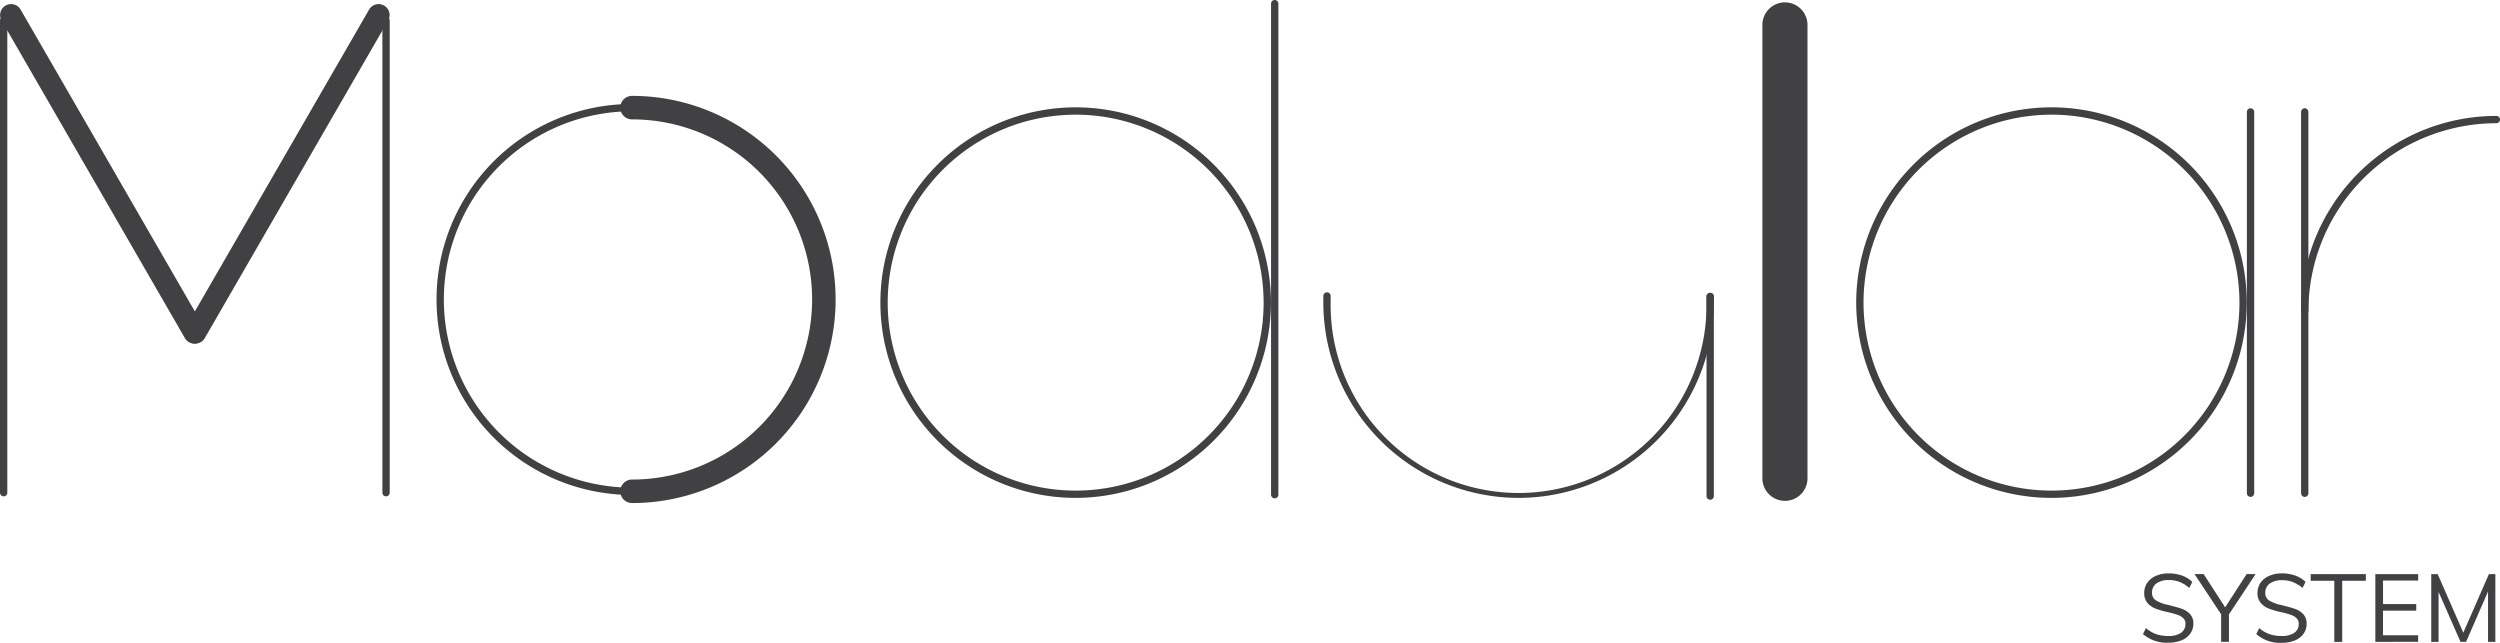
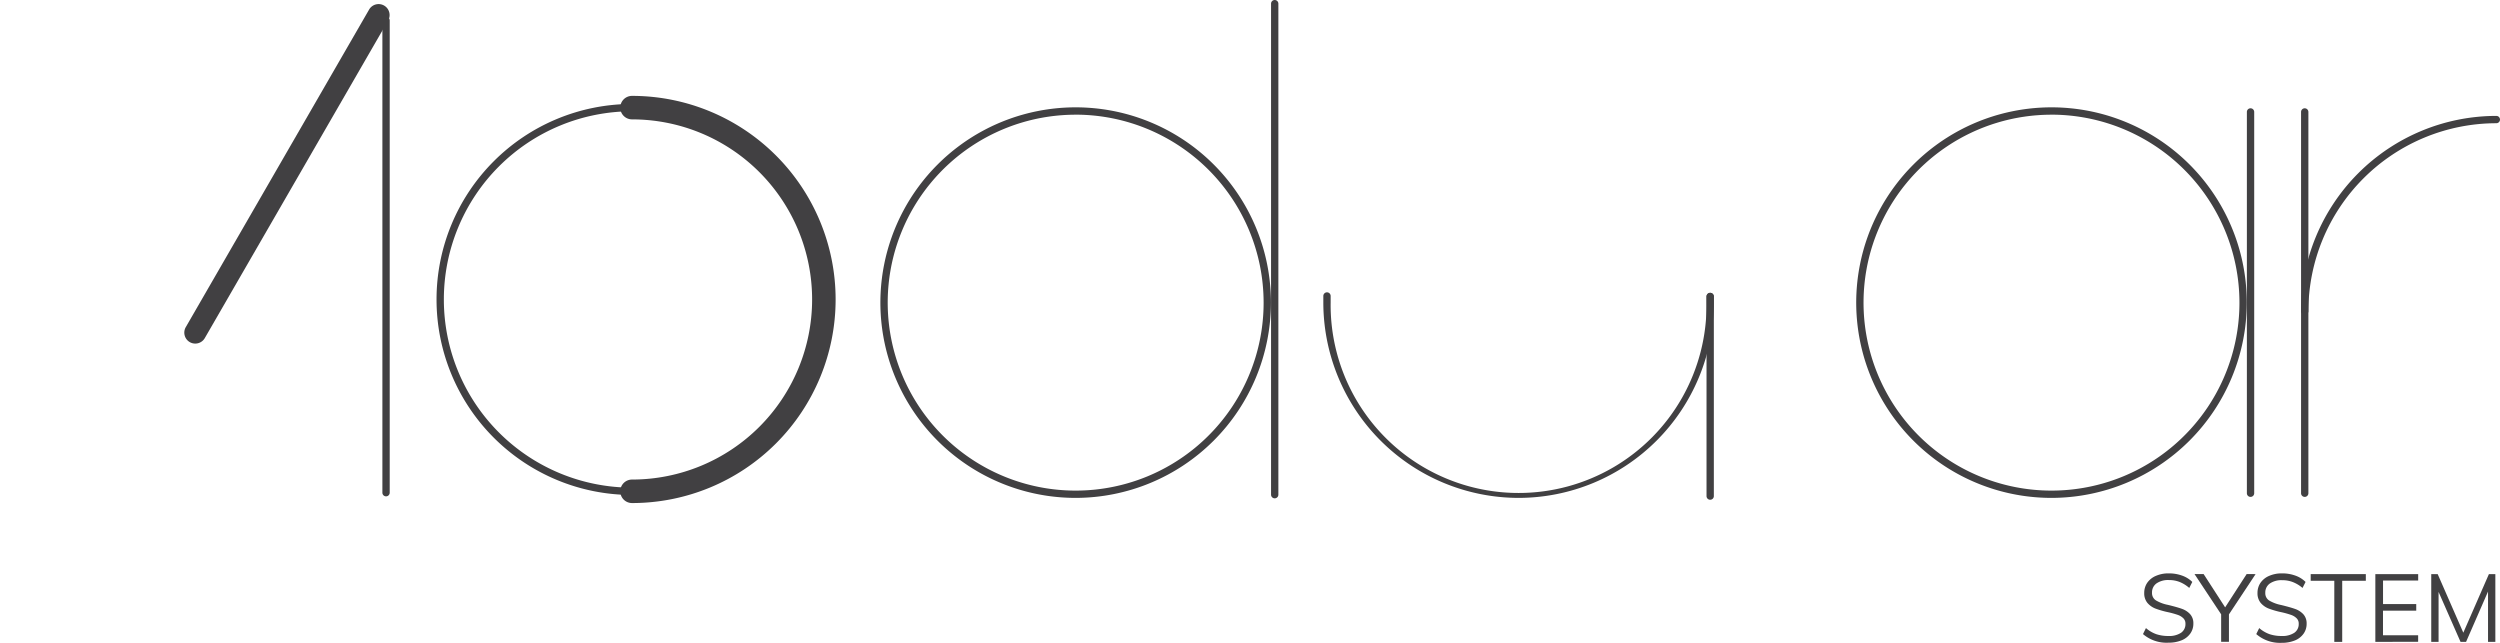
<svg xmlns="http://www.w3.org/2000/svg" viewBox="0 0 682.88 175.54">
  <defs>
    <style>.cls-1{fill:#414042;}</style>
  </defs>
  <g id="Layer_2" data-name="Layer 2">
    <g id="Layer_1-2" data-name="Layer 1">
      <path class="cls-1" d="M172.64,137.41a3.21,3.21,0,1,1,0-6.42,49.19,49.19,0,1,0,0-98.38,3.21,3.21,0,1,1,0-6.42,55.61,55.61,0,1,1,0,111.22Z" />
      <path class="cls-1" d="M172.64,135.2a53.4,53.4,0,0,1,0-106.8,1,1,0,0,1,0,2,51.4,51.4,0,0,0,0,102.8,1,1,0,0,1,0,2Z" />
-       <path class="cls-1" d="M1,135.58a1,1,0,0,1-1-1V5.6a1,1,0,0,1,2,0v129A1,1,0,0,1,1,135.58Z" />
      <path class="cls-1" d="M105.45,135.58a1,1,0,0,1-1-1V5.6a1,1,0,1,1,2,0v129A1,1,0,0,1,105.45,135.58Z" />
-       <path class="cls-1" d="M53.1,93.85a3,3,0,0,1-2.6-1.5L.43,5.62a3,3,0,0,1,5.2-3L55.7,89.35a3,3,0,0,1-2.6,4.5Z" />
      <path class="cls-1" d="M53.34,93.85a3,3,0,0,1-1.5-.4,3,3,0,0,1-1.09-4.1L100.82,2.62a3,3,0,0,1,5.2,3L55.94,92.35A3,3,0,0,1,53.34,93.85Z" />
      <path class="cls-1" d="M560.38,136a53.34,53.34,0,1,1,53.33-53.34A53.4,53.4,0,0,1,560.38,136Zm0-104.67a51.34,51.34,0,1,0,51.33,51.33A51.39,51.39,0,0,0,560.38,31.32Z" />
      <path class="cls-1" d="M293.83,136a53.34,53.34,0,1,1,53.33-53.34A53.4,53.4,0,0,1,293.83,136Zm0-104.67a51.34,51.34,0,1,0,51.33,51.33A51.39,51.39,0,0,0,293.83,31.32Z" />
      <path class="cls-1" d="M348.19,136.12a1,1,0,0,1-1-1V1a1,1,0,0,1,2,0V135.12A1,1,0,0,1,348.19,136.12Z" />
      <path class="cls-1" d="M414.81,136a53.4,53.4,0,0,1-53.34-53.34c0-.6,0-1.21,0-1.81a1,1,0,0,1,1-1,1,1,0,0,1,1,1c0,.59,0,1.17,0,1.75a51.34,51.34,0,1,0,102.67,0c0-.54,0-1.08,0-1.62a1,1,0,0,1,1-1,1,1,0,0,1,1,1c0,.56,0,1.12,0,1.68A53.39,53.39,0,0,1,414.81,136Z" />
      <path class="cls-1" d="M467.14,136.51a1,1,0,0,1-1-1V81a1,1,0,0,1,2,0v54.51A1,1,0,0,1,467.14,136.51Z" />
-       <path class="cls-1" d="M483.2,135a6.14,6.14,0,0,1-1.8-4.36V6.81a6.16,6.16,0,0,1,12.32,0V130.59A6.16,6.16,0,0,1,483.2,135Z" />
      <path class="cls-1" d="M614.74,135.73a1,1,0,0,1-1-1V30.58a1,1,0,0,1,2,0V134.73A1,1,0,0,1,614.74,135.73Z" />
      <path class="cls-1" d="M629.54,86a1,1,0,0,1-1-1,53.4,53.4,0,0,1,53.34-53.34,1,1,0,0,1,0,2A51.4,51.4,0,0,0,630.54,85,1,1,0,0,1,629.54,86Z" />
      <path class="cls-1" d="M629.54,135.73a1,1,0,0,1-1-1V30.58a1,1,0,0,1,2,0V134.73A1,1,0,0,1,629.54,135.73Z" />
      <path class="cls-1" d="M585.36,173.2l.81-1.64a8.77,8.77,0,0,0,2.81,1.66,10.12,10.12,0,0,0,3.32.5,5.84,5.84,0,0,0,3.45-.87,2.84,2.84,0,0,0,1.21-2.46,2,2,0,0,0-.59-1.52,4,4,0,0,0-1.53-.92,23.7,23.7,0,0,0-2.54-.71,23.68,23.68,0,0,1-3.51-1,5.5,5.5,0,0,1-2.23-1.57,4.1,4.1,0,0,1-.86-2.7,4.85,4.85,0,0,1,.83-2.79,5.44,5.44,0,0,1,2.36-1.88,8.47,8.47,0,0,1,3.54-.68,10.48,10.48,0,0,1,3.59.6,7.51,7.51,0,0,1,2.81,1.74l-.83,1.64a9.24,9.24,0,0,0-2.64-1.64,8,8,0,0,0-2.93-.52,5.56,5.56,0,0,0-3.38.92,3,3,0,0,0-1.22,2.54,2.35,2.35,0,0,0,1.07,2.1,10.34,10.34,0,0,0,3.27,1.22c1.6.39,2.85.74,3.76,1.06a5.62,5.62,0,0,1,2.28,1.45,3.68,3.68,0,0,1,.91,2.59,4.59,4.59,0,0,1-.84,2.74,5.36,5.36,0,0,1-2.37,1.84,9.41,9.41,0,0,1-3.63.65A9.9,9.9,0,0,1,585.36,173.2Z" />
      <path class="cls-1" d="M616.12,156.82l-7.28,11v7.49h-2.13v-7.51l-7.28-11h2.49l5.88,9.1,5.88-9.1Z" />
      <path class="cls-1" d="M616.3,173.2l.81-1.64a8.77,8.77,0,0,0,2.81,1.66,10.12,10.12,0,0,0,3.32.5,5.84,5.84,0,0,0,3.45-.87,2.84,2.84,0,0,0,1.21-2.46,2,2,0,0,0-.59-1.52,4,4,0,0,0-1.53-.92,23.7,23.7,0,0,0-2.54-.71,23.68,23.68,0,0,1-3.51-1,5.5,5.5,0,0,1-2.23-1.57,4.1,4.1,0,0,1-.86-2.7,4.85,4.85,0,0,1,.83-2.79,5.44,5.44,0,0,1,2.36-1.88,8.49,8.49,0,0,1,3.55-.68,10.47,10.47,0,0,1,3.58.6,7.51,7.51,0,0,1,2.81,1.74l-.83,1.64A9.24,9.24,0,0,0,626.3,159a7.93,7.93,0,0,0-2.92-.52,5.57,5.57,0,0,0-3.39.92,3,3,0,0,0-1.22,2.54,2.35,2.35,0,0,0,1.07,2.1,10.34,10.34,0,0,0,3.27,1.22c1.6.39,2.85.74,3.76,1.06a5.62,5.62,0,0,1,2.28,1.45,3.68,3.68,0,0,1,.91,2.59,4.59,4.59,0,0,1-.84,2.74,5.36,5.36,0,0,1-2.37,1.84,9.41,9.41,0,0,1-3.63.65A9.9,9.9,0,0,1,616.3,173.2Z" />
      <path class="cls-1" d="M637.62,175.33V158.64h-6.45v-1.82h15.06v1.82h-6.45v16.69Z" />
      <path class="cls-1" d="M648.83,175.33V156.82h11.7v1.76h-9.6V165H660v1.8h-9.08v6.73h9.6v1.77Z" />
      <path class="cls-1" d="M679.85,156.82h1.76v18.51h-2V161.58l-6,13.75h-1.51l-6-13.65,0,13.65h-2V156.82h1.76l7,16Z" />
    </g>
  </g>
</svg>